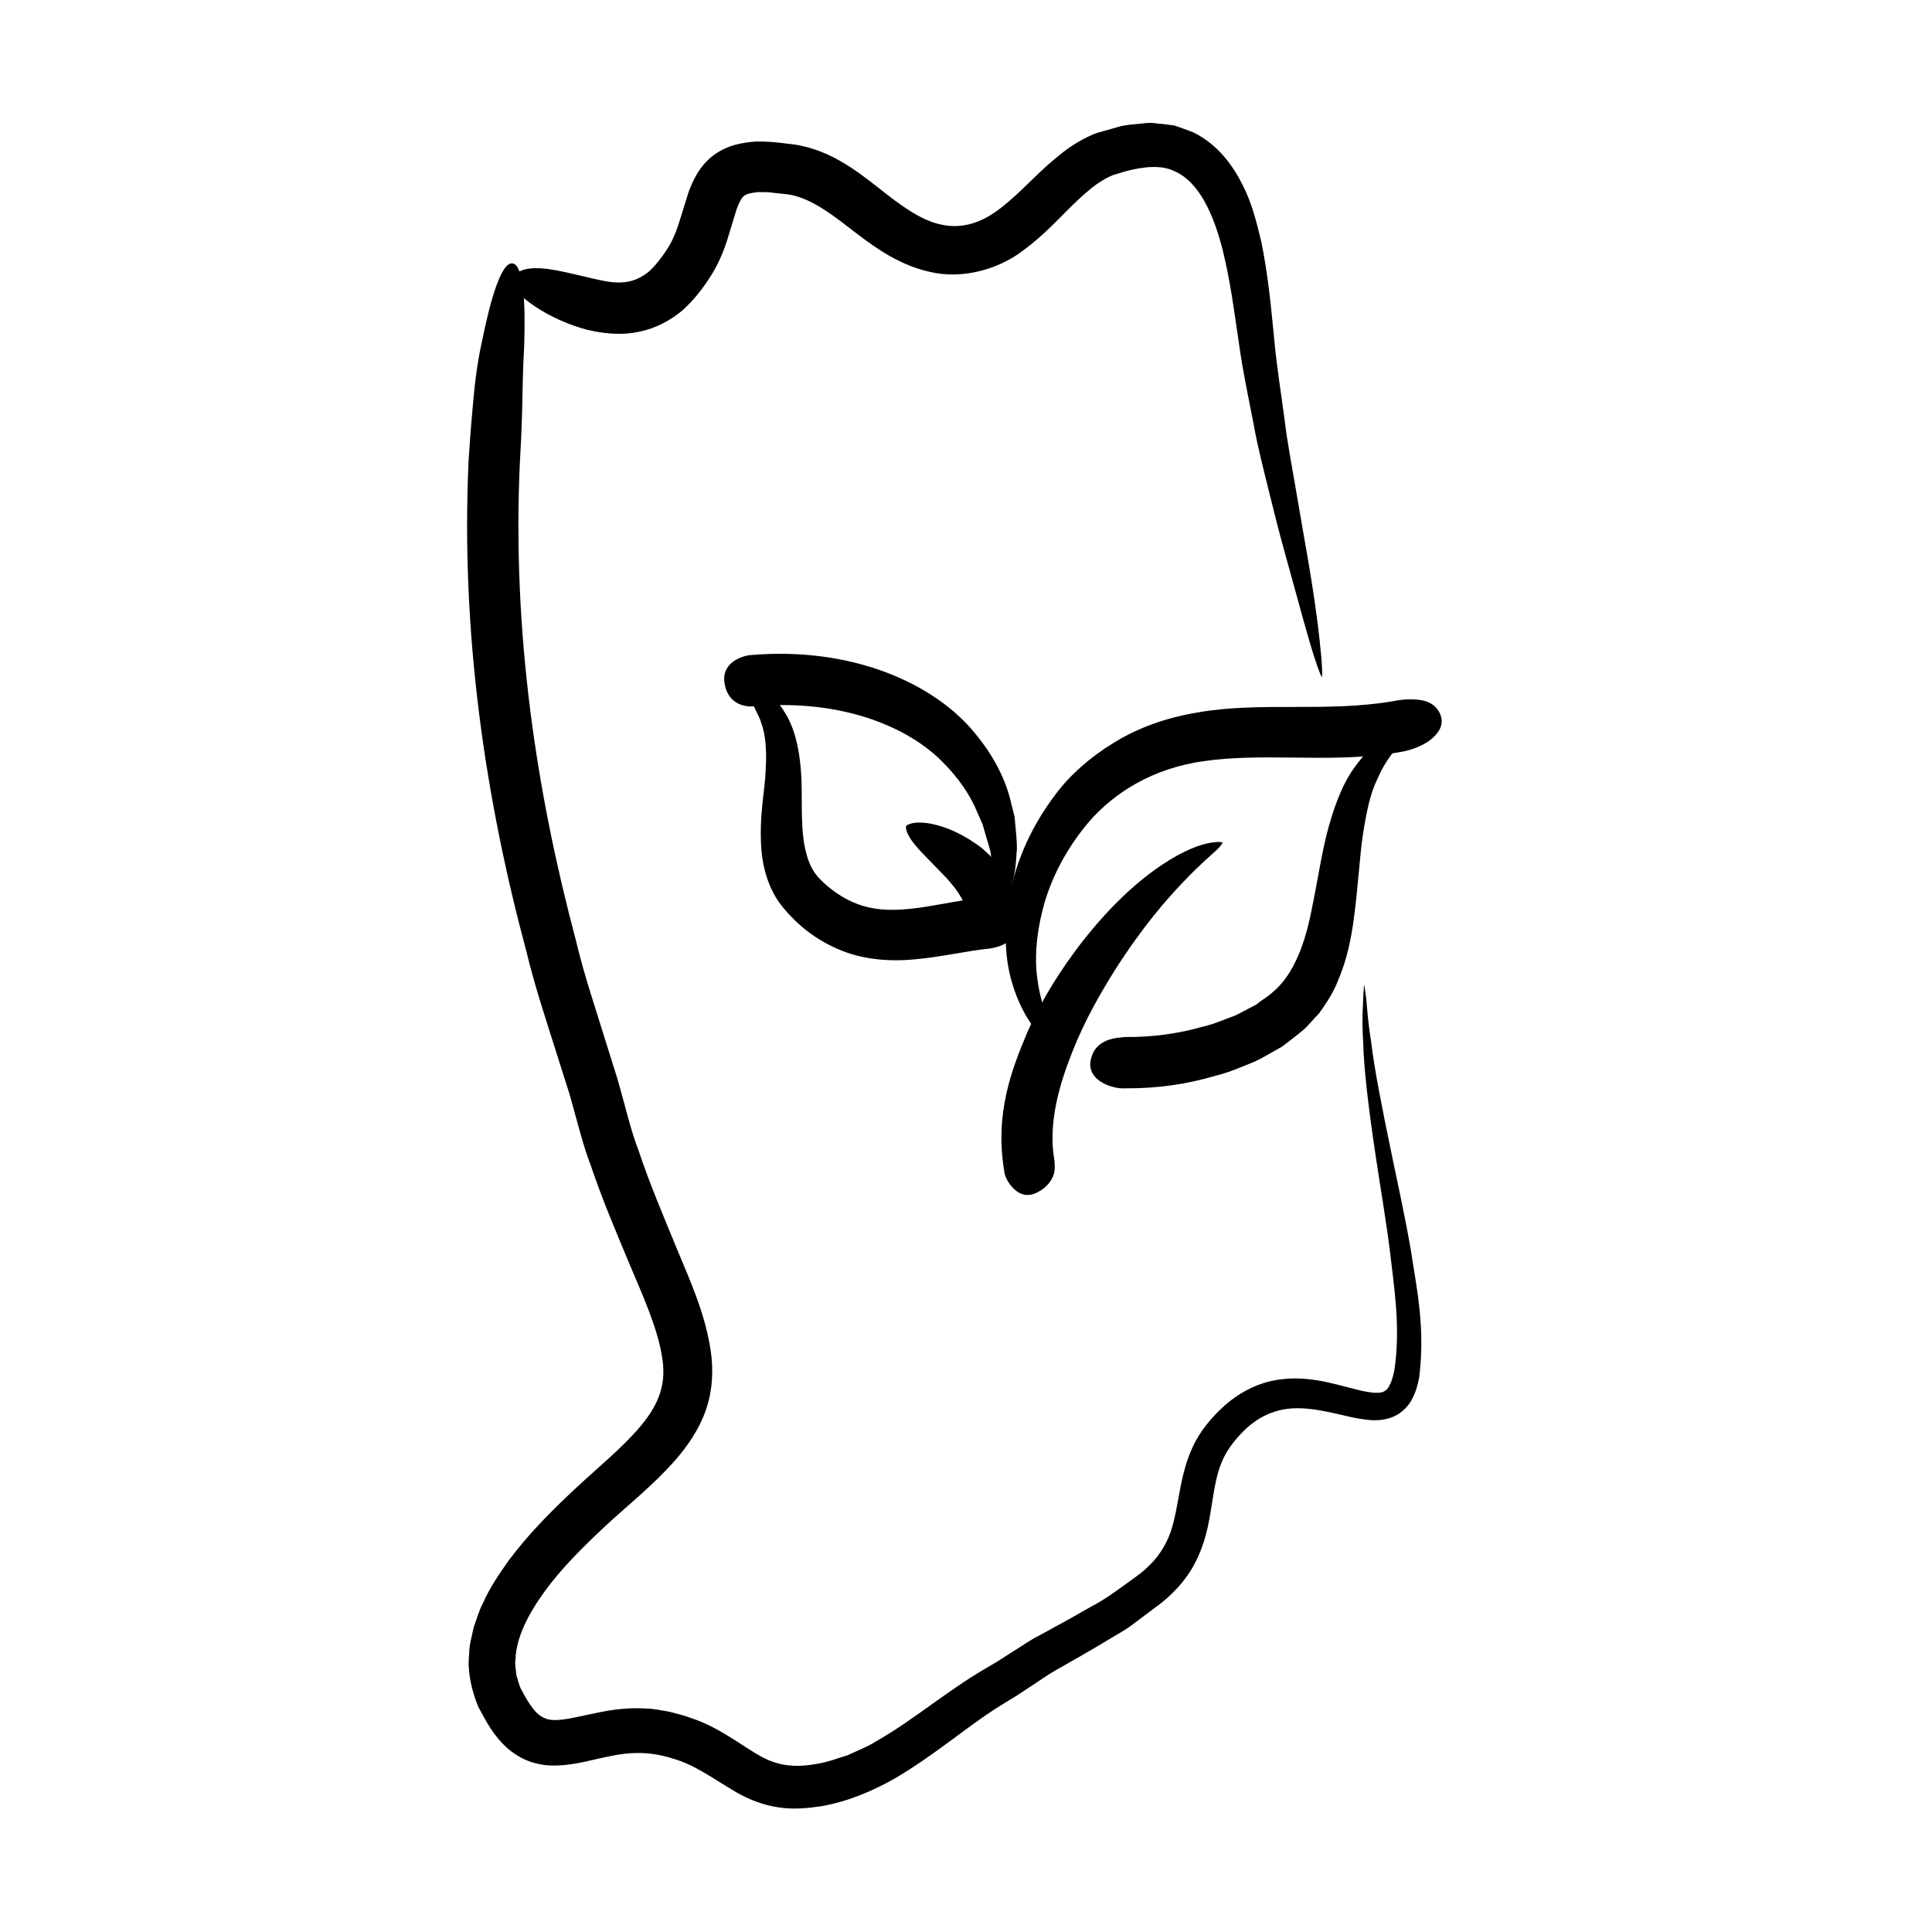
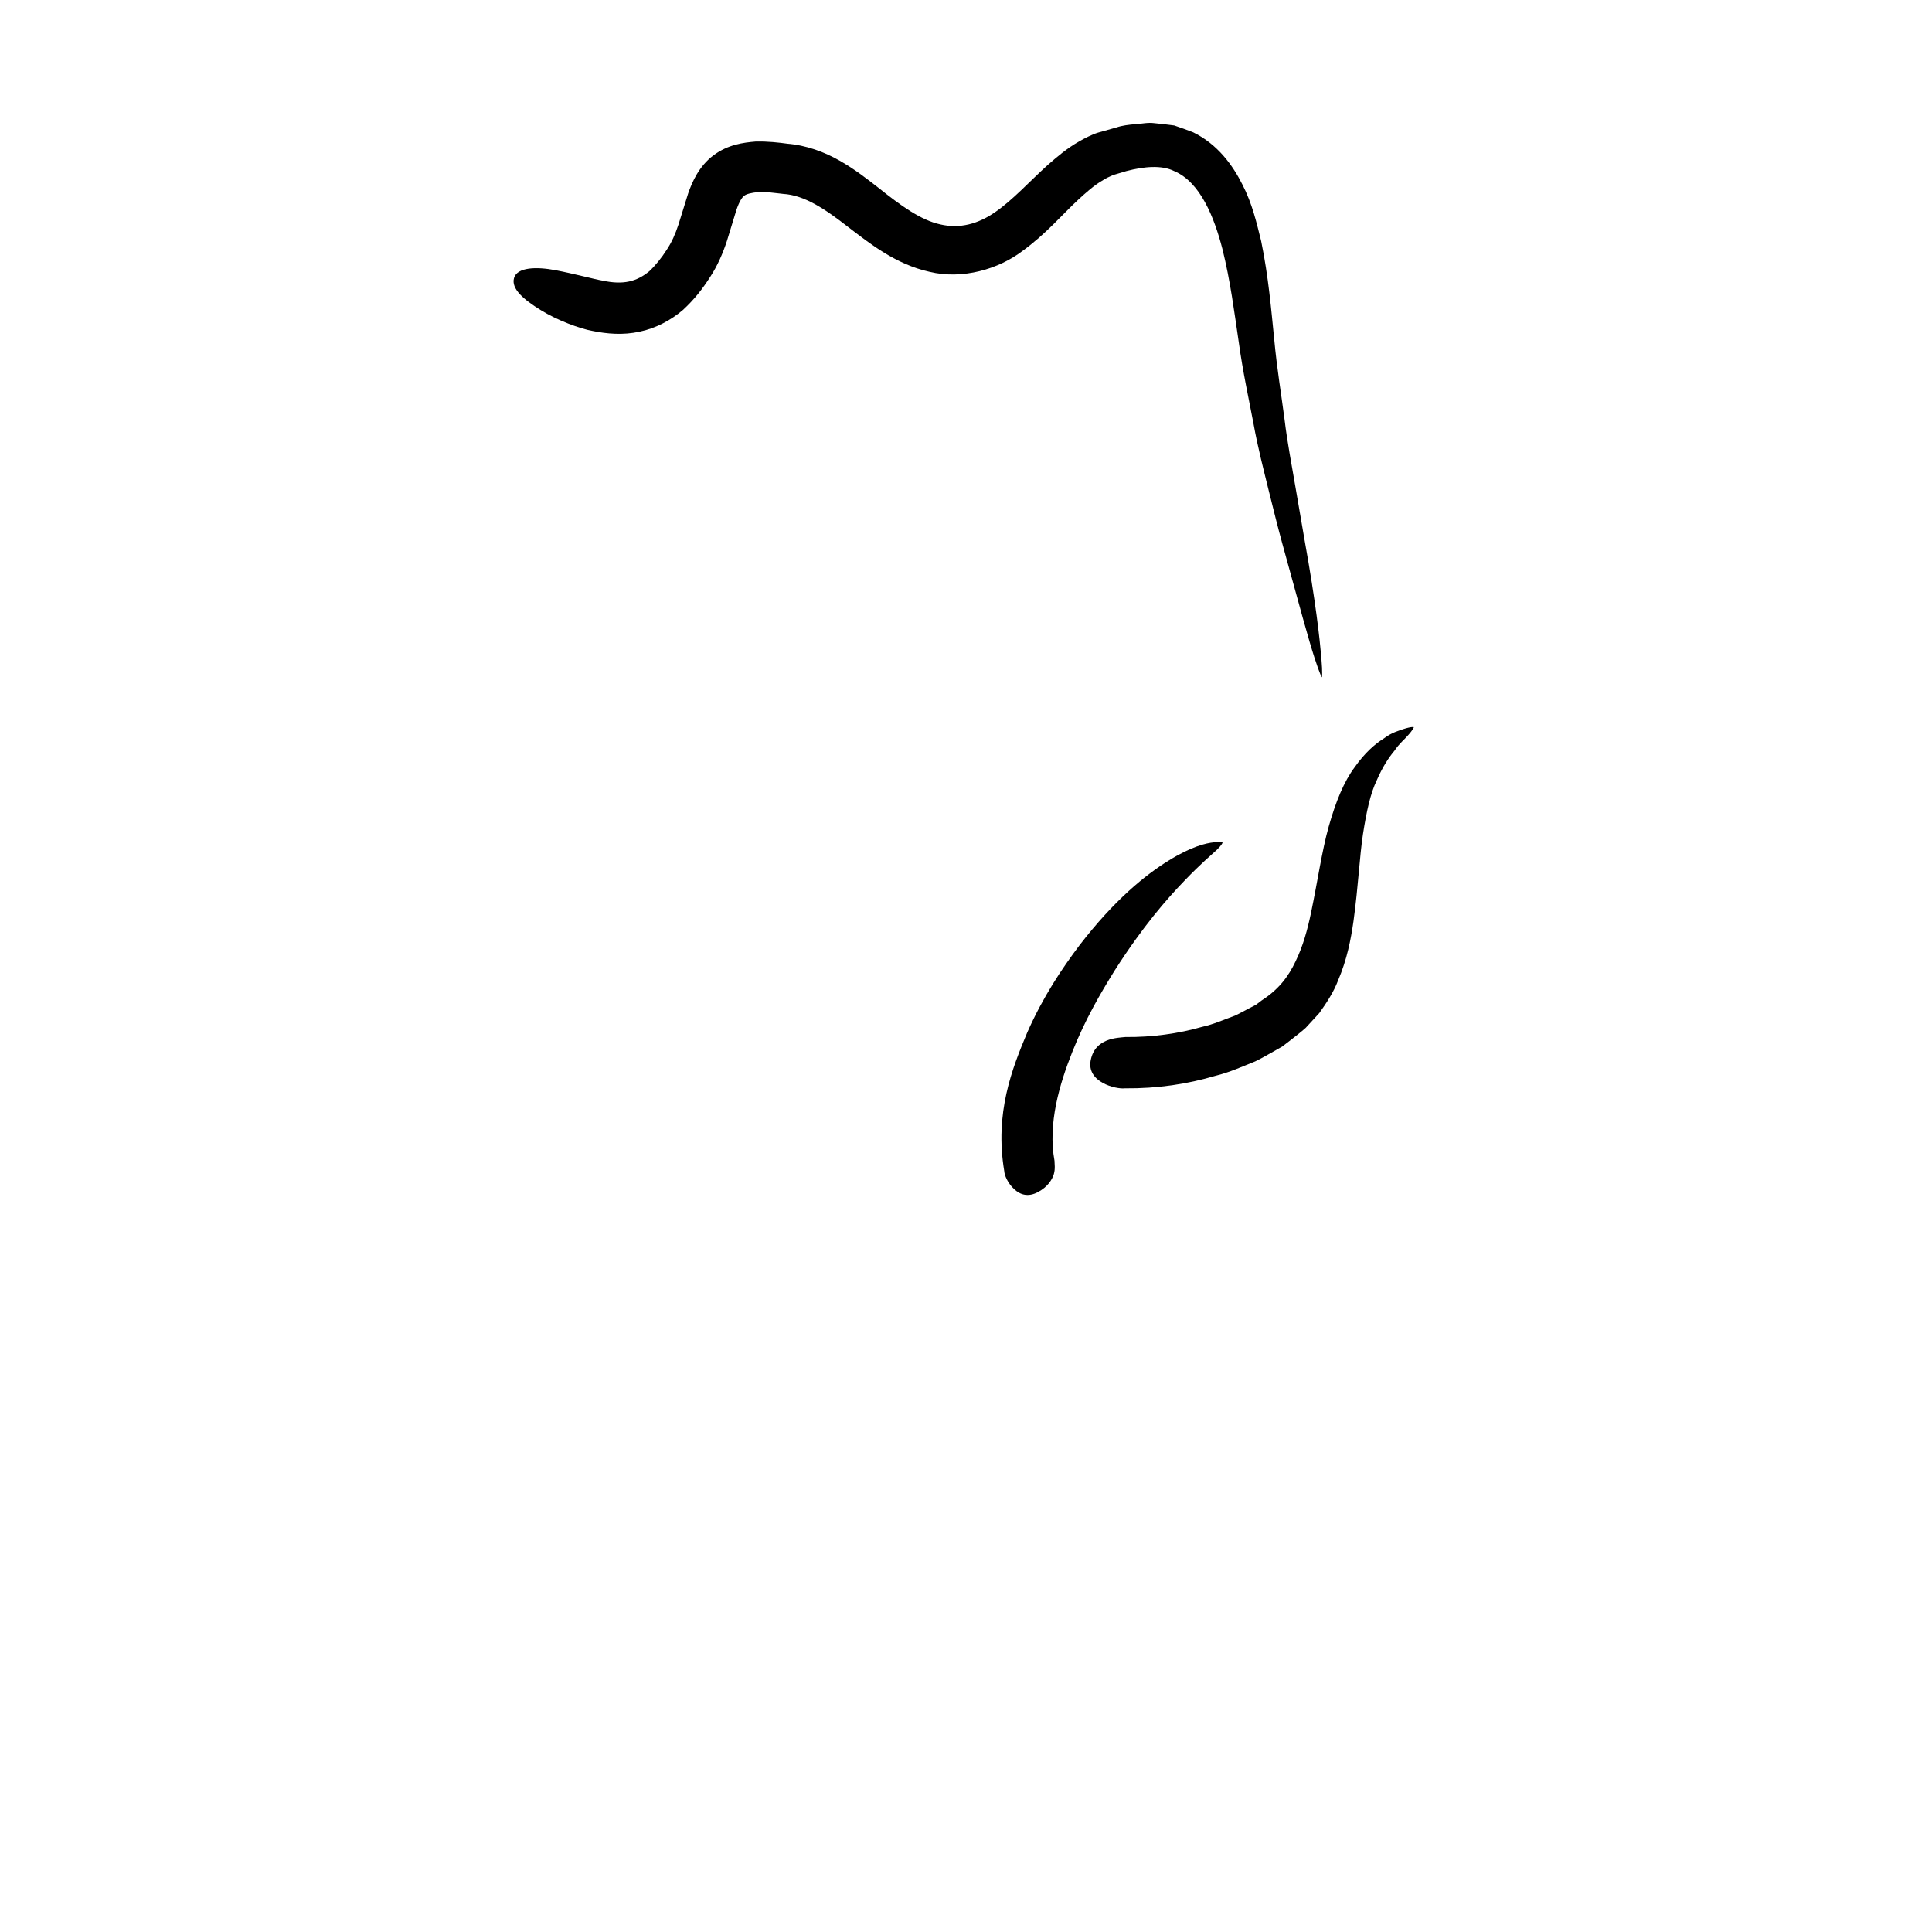
<svg xmlns="http://www.w3.org/2000/svg" fill="#000000" width="800px" height="800px" version="1.1" viewBox="144 144 512 512">
  <g>
-     <path d="m516.09 343.12c1.461-0.312 4.539-1.223 6.883-2.957 2.348-1.844 3.871-4.203 2.684-6.938-1.184-2.734-3.727-3.648-6.086-3.809-2.418-0.25-4.898 0.09-6.09 0.352-17.645 3.102-35.684 0.102-52.078 3.039-8.176 1.316-15.949 4.102-22.238 8.027-6.262 3.82-11.582 8.531-15.34 13.551-7.617 9.996-11.195 20.031-12.582 28.613-1.324 8.625-0.719 15.859 0.945 21.367 1.598 5.527 3.856 9.359 5.824 12 2.102 2.59 3.656 4.195 5.019 5.062 2.519 1.863 3.023 1.785 3.023 1.785s0.066-0.562-1.375-3.129c-0.812-1.203-1.676-3.125-2.883-5.789-1.117-2.699-2.293-6.316-2.918-11.129-0.641-4.805-0.387-10.914 1.43-18.078 1.797-7.141 5.621-15.434 12.254-23.277 6.68-7.684 16.906-14.293 30.723-16.133 6.949-1.012 14.793-1.027 23.527-0.91 8.723 0.09 18.516 0.324 29.277-1.648z" />
    <path d="m442.2 418.82c-2.035 0.23-7.992 0.211-9.152 6.144-1.16 5.809 6.648 7.723 9.02 7.453 8.727 0.082 16.707-1.148 24.043-3.324 3.699-0.887 7.16-2.473 10.52-3.812 1.664-0.777 3.25-1.75 4.828-2.609l2.328-1.32 2.144-1.641c1.402-1.125 2.805-2.156 4.102-3.332 1.219-1.324 2.418-2.629 3.594-3.91 2.012-2.805 3.844-5.668 4.934-8.539 2.449-5.703 3.438-11.027 4.121-15.75 1.305-9.488 1.594-17.004 2.519-23.102 0.938-6.035 1.977-10.82 3.648-14.27 1.523-3.535 3.184-6.051 4.684-7.836 1.336-1.988 2.672-3.004 3.449-3.926 1.633-1.785 1.699-2.328 1.699-2.328s-0.379-0.262-2.777 0.5c-1.168 0.434-3.043 0.863-5.176 2.488-2.289 1.41-5.031 3.793-7.723 7.613-2.836 3.785-5.019 9.141-6.871 15.695-1.84 6.555-2.918 14.41-4.715 22.973-0.902 4.277-2.082 8.699-4.051 12.73-1.949 4.133-4.516 7.508-8.996 10.395l-1.551 1.176-1.828 0.945c-1.238 0.621-2.434 1.336-3.75 1.934-2.797 0.988-5.535 2.277-8.711 2.969-6.152 1.762-13.145 2.766-20.332 2.684z" />
    <path d="m410.14 454.39c0.035 1.039 0.945 3.211 2.594 4.711 1.598 1.527 3.699 2.215 6.328 0.816 2.629-1.406 3.758-3.305 4.223-4.781 0.414-1.473 0.16-2.742 0.172-3.492-1.832-9.898 1.367-20.465 4.707-28.859 3.387-8.578 7.527-15.633 11.211-21.562 7.543-11.836 13.945-19.074 18.449-23.75 4.519-4.727 7.254-6.941 8.68-8.289 1.422-1.387 1.492-1.891 1.492-1.891s-0.312-0.316-2.324-0.07c-2.023 0.211-5.91 1.074-11.984 4.848-6.07 3.742-14.332 10.363-23.645 22.48-4.586 6.098-9.578 13.488-13.816 23.07-3.996 9.531-8.688 21.293-6.086 36.77z" />
-     <path d="m406.43 395.35c1.809-0.324 6.957-1.18 7.394-7.074 0.168-2.977-1.422-4.699-3.473-5.664-1.988-0.855-4.312-0.938-5.336-0.785-7.688 0.832-14.086 2.457-19.695 3.004-5.602 0.629-10.242 0.25-14.203-1.309-3.949-1.441-7.644-4.266-9.941-6.688-2.398-2.457-3.356-5.57-4.004-8.902-1.145-6.727-0.383-13.914-0.945-20.027-0.484-6.168-1.898-11.551-4.344-15.227-1.023-1.906-2.508-3.231-3.527-4.5-1.168-1.16-2.398-1.918-3.352-2.648-1.883-1.523-3.633-1.824-4.644-2.293-2.156-0.734-2.551-0.492-2.551-0.492s-0.012 0.508 1.305 2.215c0.57 0.926 1.812 1.812 2.883 3.641 0.551 0.883 1.301 1.785 1.965 2.918 0.48 1.25 1.32 2.445 1.762 4.027 1.133 3.043 1.5 7.043 1.203 12.344-0.145 5.375-1.824 11.887-1.148 21.383 0.414 4.613 1.797 10.461 5.738 15.234 3.918 4.684 8.457 8.379 14.664 11.055 6.184 2.719 13.559 3.356 20.375 2.656 6.883-0.598 13.461-2.211 19.875-2.867z" />
-     <path d="m342.66 317.62c-1.891 0.242-7.727 1.891-6.606 7.742 1.125 5.863 6.281 6.019 7.871 5.793 23.594-1.965 40.934 5.699 49.812 14.727 4.535 4.508 7.562 9.164 9.297 13.496 0.48 1.078 0.934 2.102 1.367 3.078 0.297 1.039 0.578 2.019 0.848 2.957 0.516 1.891 1.195 3.57 1.352 5.176 1.328 6.332 1.461 9.98 1.996 11.93 0.465 1.965 0.863 2.258 0.863 2.258s0.438-0.125 1.246-1.965c0.711-1.859 2.352-5.375 2.68-12.629 0.25-1.812 0-3.84-0.176-6.133-0.109-1.148-0.223-2.359-0.344-3.633-0.316-1.25-0.641-2.559-0.988-3.941-1.273-5.551-4.328-11.98-9.617-18.297-10.48-12.797-32.082-22.977-59.602-20.559z" />
-     <path d="m400.66 387.62c0.031 0.344 1.078 1.395 7.043 1.523 5.977 0.125 6.559-2.453 6.445-3.258-0.16-2.902-1.266-5.344-2.242-7.637-0.996-2.273-2.492-3.906-3.668-5.617-1.355-1.461-2.711-2.672-3.953-3.809-1.293-1.02-2.555-1.797-3.707-2.559-4.691-2.801-8.16-3.668-10.59-4.098-4.887-0.656-5.871 0.766-5.871 0.766s-0.48 1.656 2.57 5.18c1.445 1.809 3.82 4.066 6.801 7.168 2.977 3.066 6.606 7.117 7.172 12.34z" />
-     <path d="m281.78 266.42c0.191-3.102 0.43-7.891 0.586-13.332 0.105-5.453 0.207-11.551 0.539-17.281 0.398-11.457-0.117-21.559-3.062-22-2.949-0.441-5.82 9.305-8.148 20.832-1.293 5.738-1.988 11.965-2.449 17.551-0.508 5.578-0.855 10.504-1.055 13.699-2.168 46.594 4.648 90.531 15.254 130.04 2.394 9.992 5.664 19.508 8.609 28.965 0.746 2.363 1.492 4.711 2.238 7.055l0.555 1.754 0.336 1.145 1.004 3.629c1.355 4.816 2.551 9.664 4.309 14.199 3.117 9.266 6.856 17.984 10.383 26.449 3.621 8.559 7.211 16.496 8.496 23.992 1.402 7.477-0.691 12.988-5.703 18.934-4.961 5.856-11.441 11.023-17.68 16.887-6.172 5.785-12.148 11.836-17.277 18.738-2.484 3.535-4.941 7.094-6.75 11.23-1.047 1.934-1.648 4.231-2.434 6.34-0.434 2.316-1.195 4.504-1.188 6.953-0.57 4.762 0.637 9.734 2.379 14.086 2.238 4.082 3.988 7.738 8.082 11.305 2.047 1.676 4.613 3.148 7.297 3.723 2.699 0.742 5.215 0.621 7.457 0.453 4.469-0.469 7.957-1.535 11.246-2.191 6.625-1.465 11.789-1.387 17.707 0.523 5.723 1.676 10.262 5.129 16.703 8.926 3.223 1.844 7.152 3.394 11.133 3.949 4.012 0.625 7.769 0.203 11.324-0.309 6.961-1.199 13.492-4.012 19.133-7.168 11.27-6.551 19.941-14.418 29.043-19.941l3.473-2.121 3.734-2.457c2.195-1.406 4.203-2.883 6.484-4.207 4.609-2.637 9.059-5.109 13.617-7.879 2.238-1.402 4.519-2.551 6.641-4.117 2.109-1.586 4.203-3.152 6.266-4.707 4.102-2.871 8.258-7.144 10.715-12.035 2.555-4.883 3.535-10.02 4.219-14.438 0.711-4.453 1.285-8.422 2.625-11.742 1.285-3.332 3.379-6.012 5.969-8.637 2.488-2.469 5.285-4.207 8.266-5.129 6.019-1.961 12.605-0.297 19.41 1.285 1.707 0.395 3.547 0.742 5.496 0.926 1.883 0.191 4.348 0.105 6.656-0.934 2.223-0.973 4.074-2.984 4.957-4.898 0.961-1.898 1.367-3.672 1.719-5.391 1.684-13.352-0.734-23.941-2.16-33.523-1.648-9.492-3.461-17.594-4.914-24.625-2.922-14.051-4.828-23.801-5.621-30.641-1.113-6.816-1.117-10.664-1.496-12.777-0.262-2.117-0.383-2.516-0.383-2.516s-0.098 0.359-0.207 2.434c0.004 2.066-0.508 5.891-0.055 12.746 0.176 6.887 1.293 16.797 3.43 30.965 1.047 7.078 2.481 15.211 3.672 24.57 1.074 9.23 2.863 20.25 1.164 31.367-0.5 2.676-1.43 5.109-2.684 5.621-1.059 0.742-3.91 0.418-7.078-0.387-6.258-1.516-14.219-4.363-23.191-2.254-4.398 1.047-8.586 3.371-11.992 6.398-3.289 2.953-6.484 6.59-8.559 11.133-4.188 9.109-3.438 18.586-7.094 25.402-1.773 3.465-4.328 6.324-8.098 9.02-3.773 2.672-7.406 5.586-11.914 7.906-4.238 2.469-8.898 5.004-13.652 7.594-2.367 1.188-4.781 2.934-7.211 4.418l-3.664 2.348-3.195 1.891c-10.152 5.875-19.145 13.715-29.016 19.305-2.438 1.562-5.027 2.481-7.57 3.703-2.637 0.77-5.203 1.828-8.012 2.242-5.668 1.09-10.316 0.648-15.078-2.016-4.812-2.66-10.953-7.699-18.496-10.137-1.844-0.719-3.723-1.102-5.602-1.621-2.012-0.348-4.031-0.812-6.117-0.855-4.137-0.277-8.281 0.16-12.027 0.91-3.754 0.715-7.269 1.652-10.191 2.004-3.066 0.383-4.59-0.031-6.121-1.164-1.531-1.074-3.414-4.031-4.727-6.644-0.766-1.324-0.926-2.644-1.395-3.977-0.07-1.395-0.473-2.734-0.227-4.207 0.18-5.785 3.477-12.133 7.769-18.008 4.309-5.941 9.863-11.488 15.738-16.984 5.82-5.492 12.609-10.691 18.895-17.824 3.082-3.578 6.144-7.824 7.992-13.07 1.891-5.231 2.098-11.027 1.309-16.082-1.562-10.16-5.68-18.852-9.094-27.188-3.496-8.504-7.113-16.977-10.016-25.723-1.668-4.336-2.793-8.797-4.012-13.281l-0.926-3.367-0.66-2.336-0.539-1.723c-0.719-2.301-1.445-4.609-2.172-6.926-2.848-9.289-6.086-18.652-8.379-28.398-10.285-38.684-16.832-81.082-14.738-126.38z" />
    <path d="m303.71 218.37c-2.223-0.367-7.301-1.777-12.469-2.762-5.152-0.977-10.203-0.801-11.02 2.074-0.816 2.871 2.609 5.734 7.047 8.48 4.414 2.742 10.473 4.973 13.793 5.547 3.762 0.766 8.039 1.148 12.414 0.191 4.359-0.898 8.402-3.094 11.523-5.773 3.047-2.812 5.199-5.613 7.152-8.664 2.012-3.039 3.481-6.516 4.481-9.582 0.855-2.801 1.699-5.551 2.523-8.242 0.766-2.266 1.535-3.391 2.074-3.762 0.516-0.453 1.918-0.805 3.672-0.973 1.004 0.051 1.91-0.023 2.941 0.066 1.059 0.117 2.102 0.23 3.125 0.344l0.527 0.066c5.75 0.316 11.281 4.117 17.215 8.73 5.891 4.516 12.707 9.934 21.594 11.914 8.832 2.144 18.398-0.766 24.566-5.445 6.324-4.566 10.602-9.699 14.863-13.645 2.109-1.941 4.16-3.762 6.219-4.973 1.066-0.699 1.879-1.074 2.996-1.559 1.203-0.363 2.402-0.719 3.586-1.074 4.715-1.223 9.352-1.633 12.656 0.02 6.918 2.934 10.602 12.281 12.75 20.574 2.141 8.555 3.184 16.953 4.348 24.773 1.082 7.883 2.66 15.012 3.894 21.527 1.18 6.543 2.711 12.324 3.996 17.594 1.305 5.262 2.481 9.969 3.621 14.137 4.586 16.711 7.004 25.598 8.539 30.309 1.516 4.711 1.984 5.231 1.984 5.231s0.246-0.594-0.172-5.461c-0.438-4.856-1.391-14.082-4.449-31.07-0.73-4.246-1.547-8.988-2.457-14.277-0.883-5.285-2.051-11.105-2.828-17.562-0.836-6.465-2.023-13.473-2.734-21.227-0.801-7.789-1.492-16.461-3.465-26.027-1.199-4.781-2.316-9.828-4.977-14.988-2.539-5.047-6.504-10.617-13.02-13.809-1.641-0.641-3.336-1.254-5.039-1.824-1.715-0.23-3.465-0.434-5.231-0.605-1.793-0.25-3.375 0.18-5.106 0.266-1.707 0.145-3.422 0.336-4.988 0.867-1.613 0.453-3.234 0.91-4.871 1.371-1.602 0.492-3.512 1.477-5.031 2.348-3.188 1.809-5.805 4.055-8.348 6.273-4.941 4.481-9.203 9.215-13.82 12.402-4.527 3.176-9.426 4.504-14.586 3.301-5.176-1.129-10.434-4.934-16.398-9.703-3.027-2.359-6.309-4.934-10.297-7.195-3.949-2.254-8.801-4.109-14-4.5 0.133 0.016 0.328 0.039 0.527 0.059-2.695-0.371-5.543-0.699-8.785-0.621-3.293 0.277-7.309 0.785-11.176 3.652-3.848 2.91-5.629 7.019-6.691 10.051-0.84 2.715-1.707 5.492-2.59 8.324-0.84 2.519-1.75 4.625-3.117 6.676-1.324 2.098-3.027 4.203-4.606 5.668-3.324 2.731-6.848 3.672-12.359 2.488z" />
  </g>
</svg>